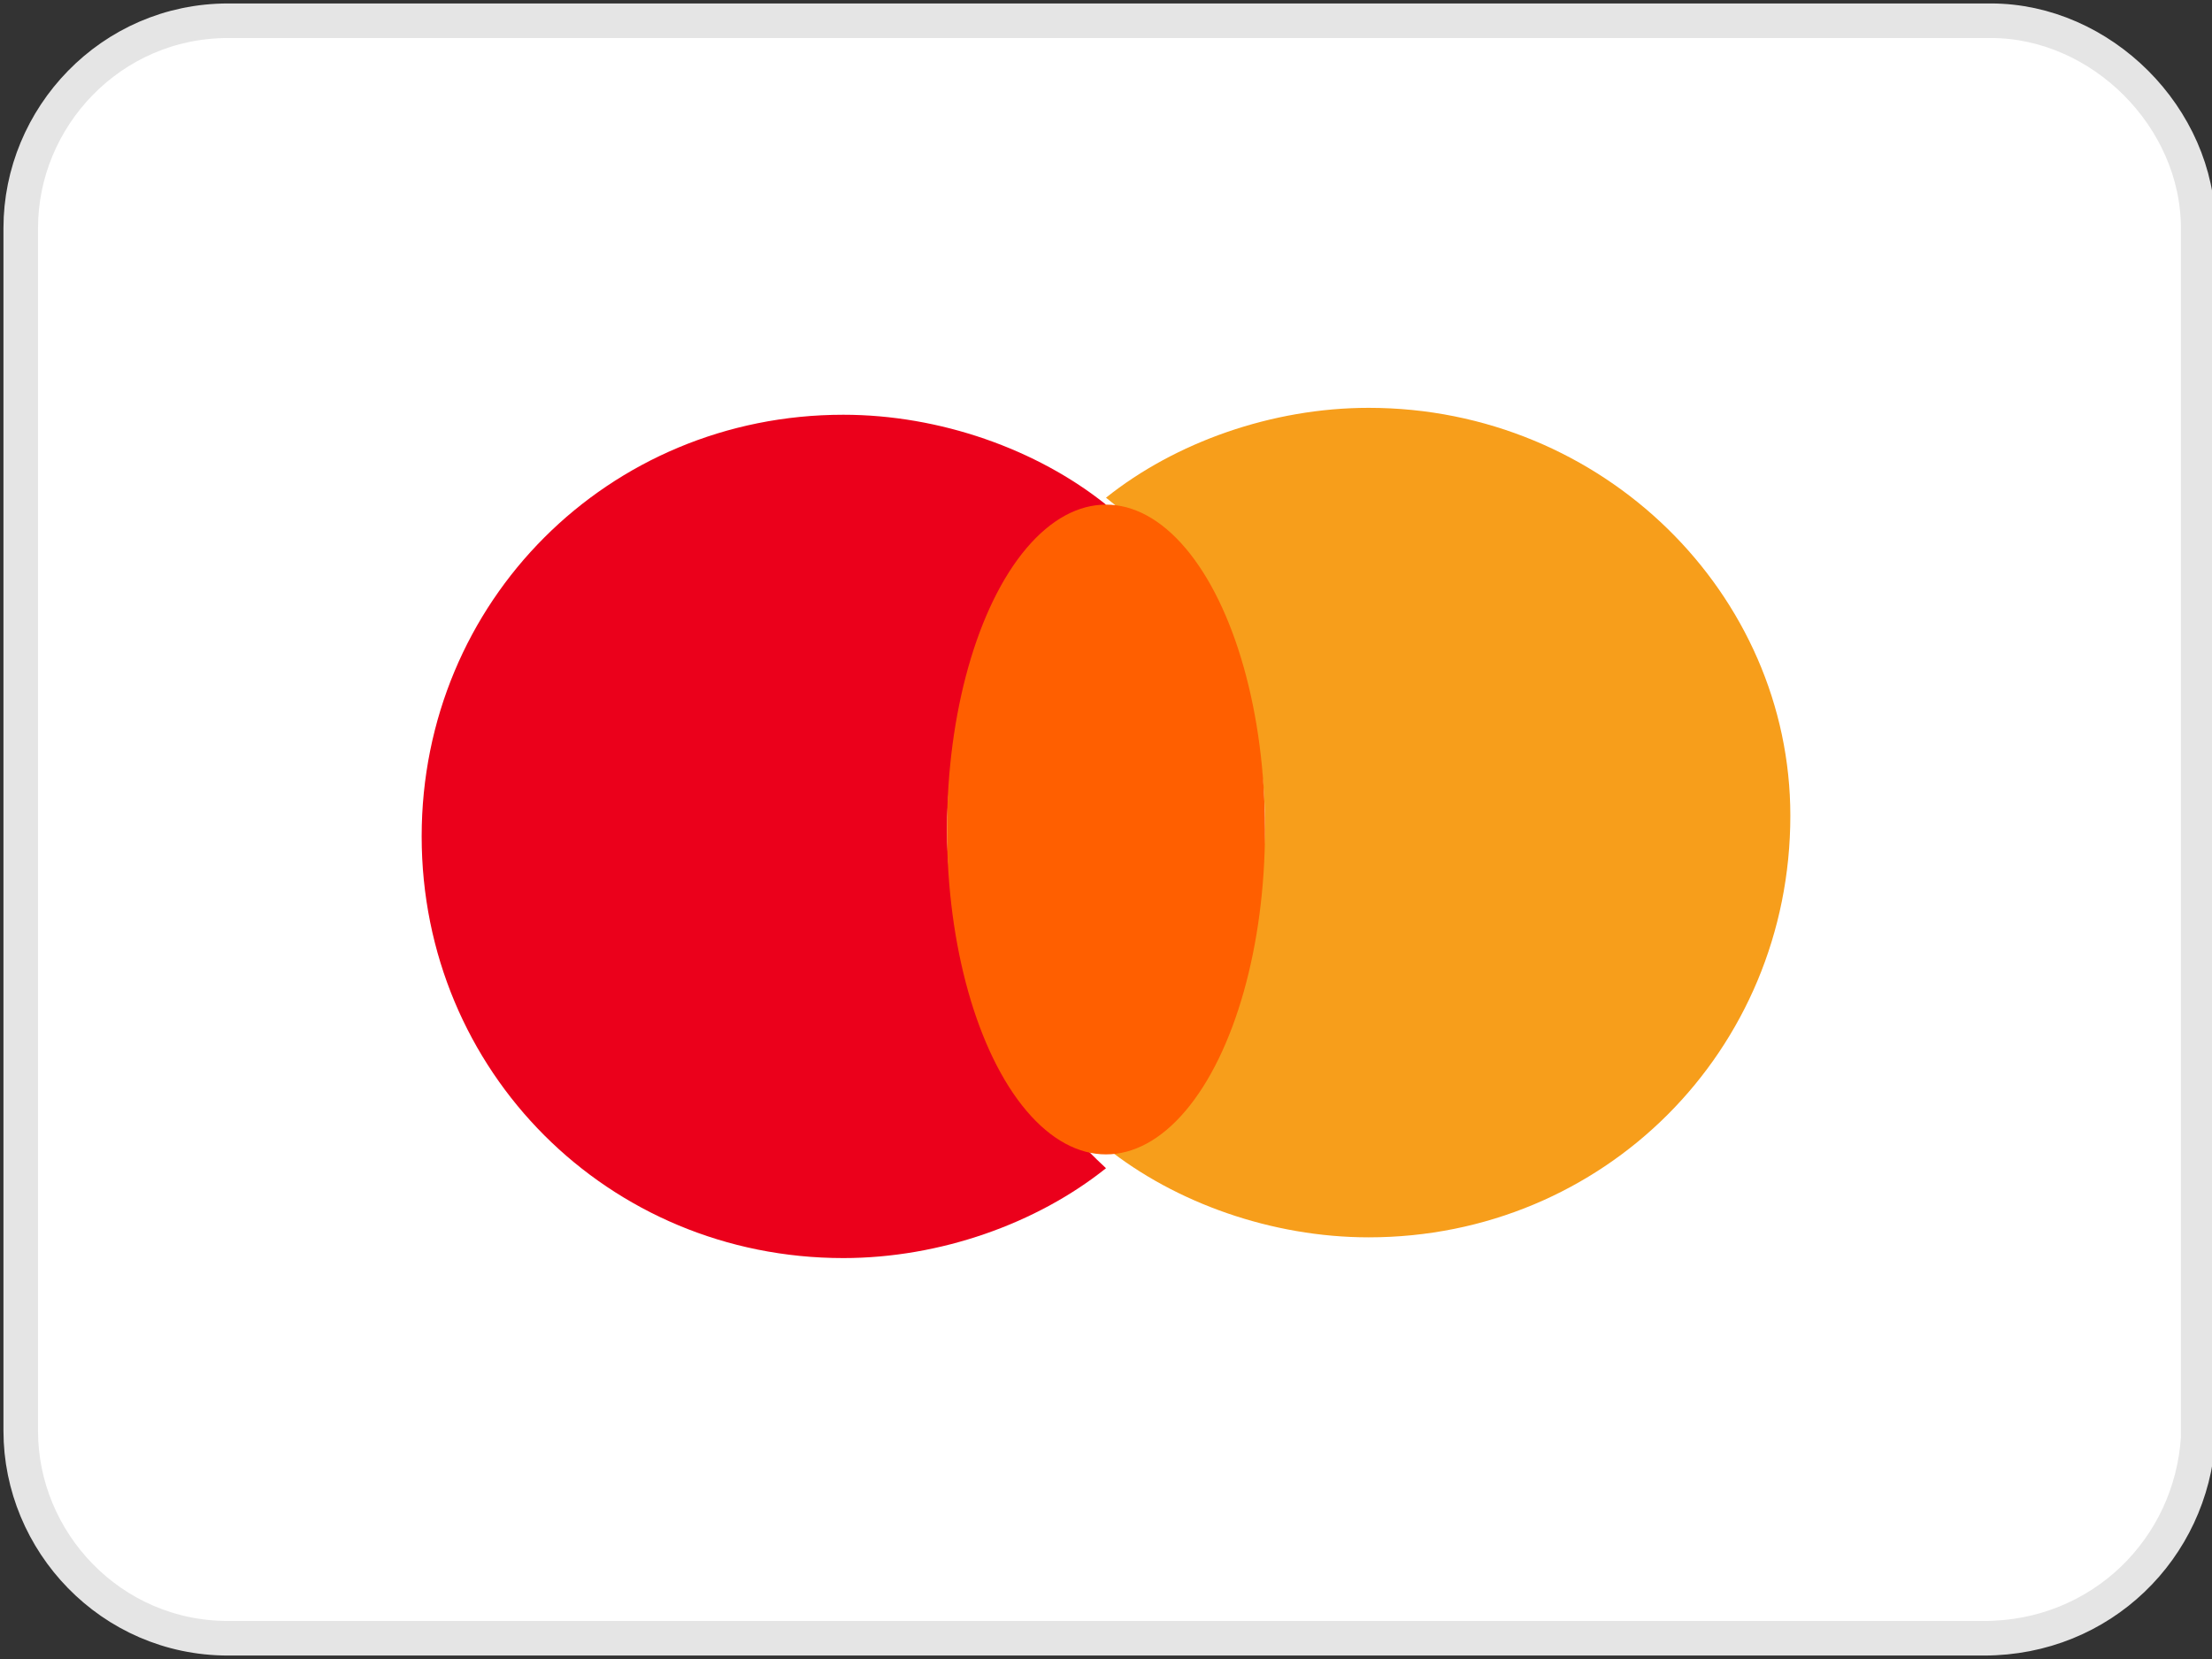
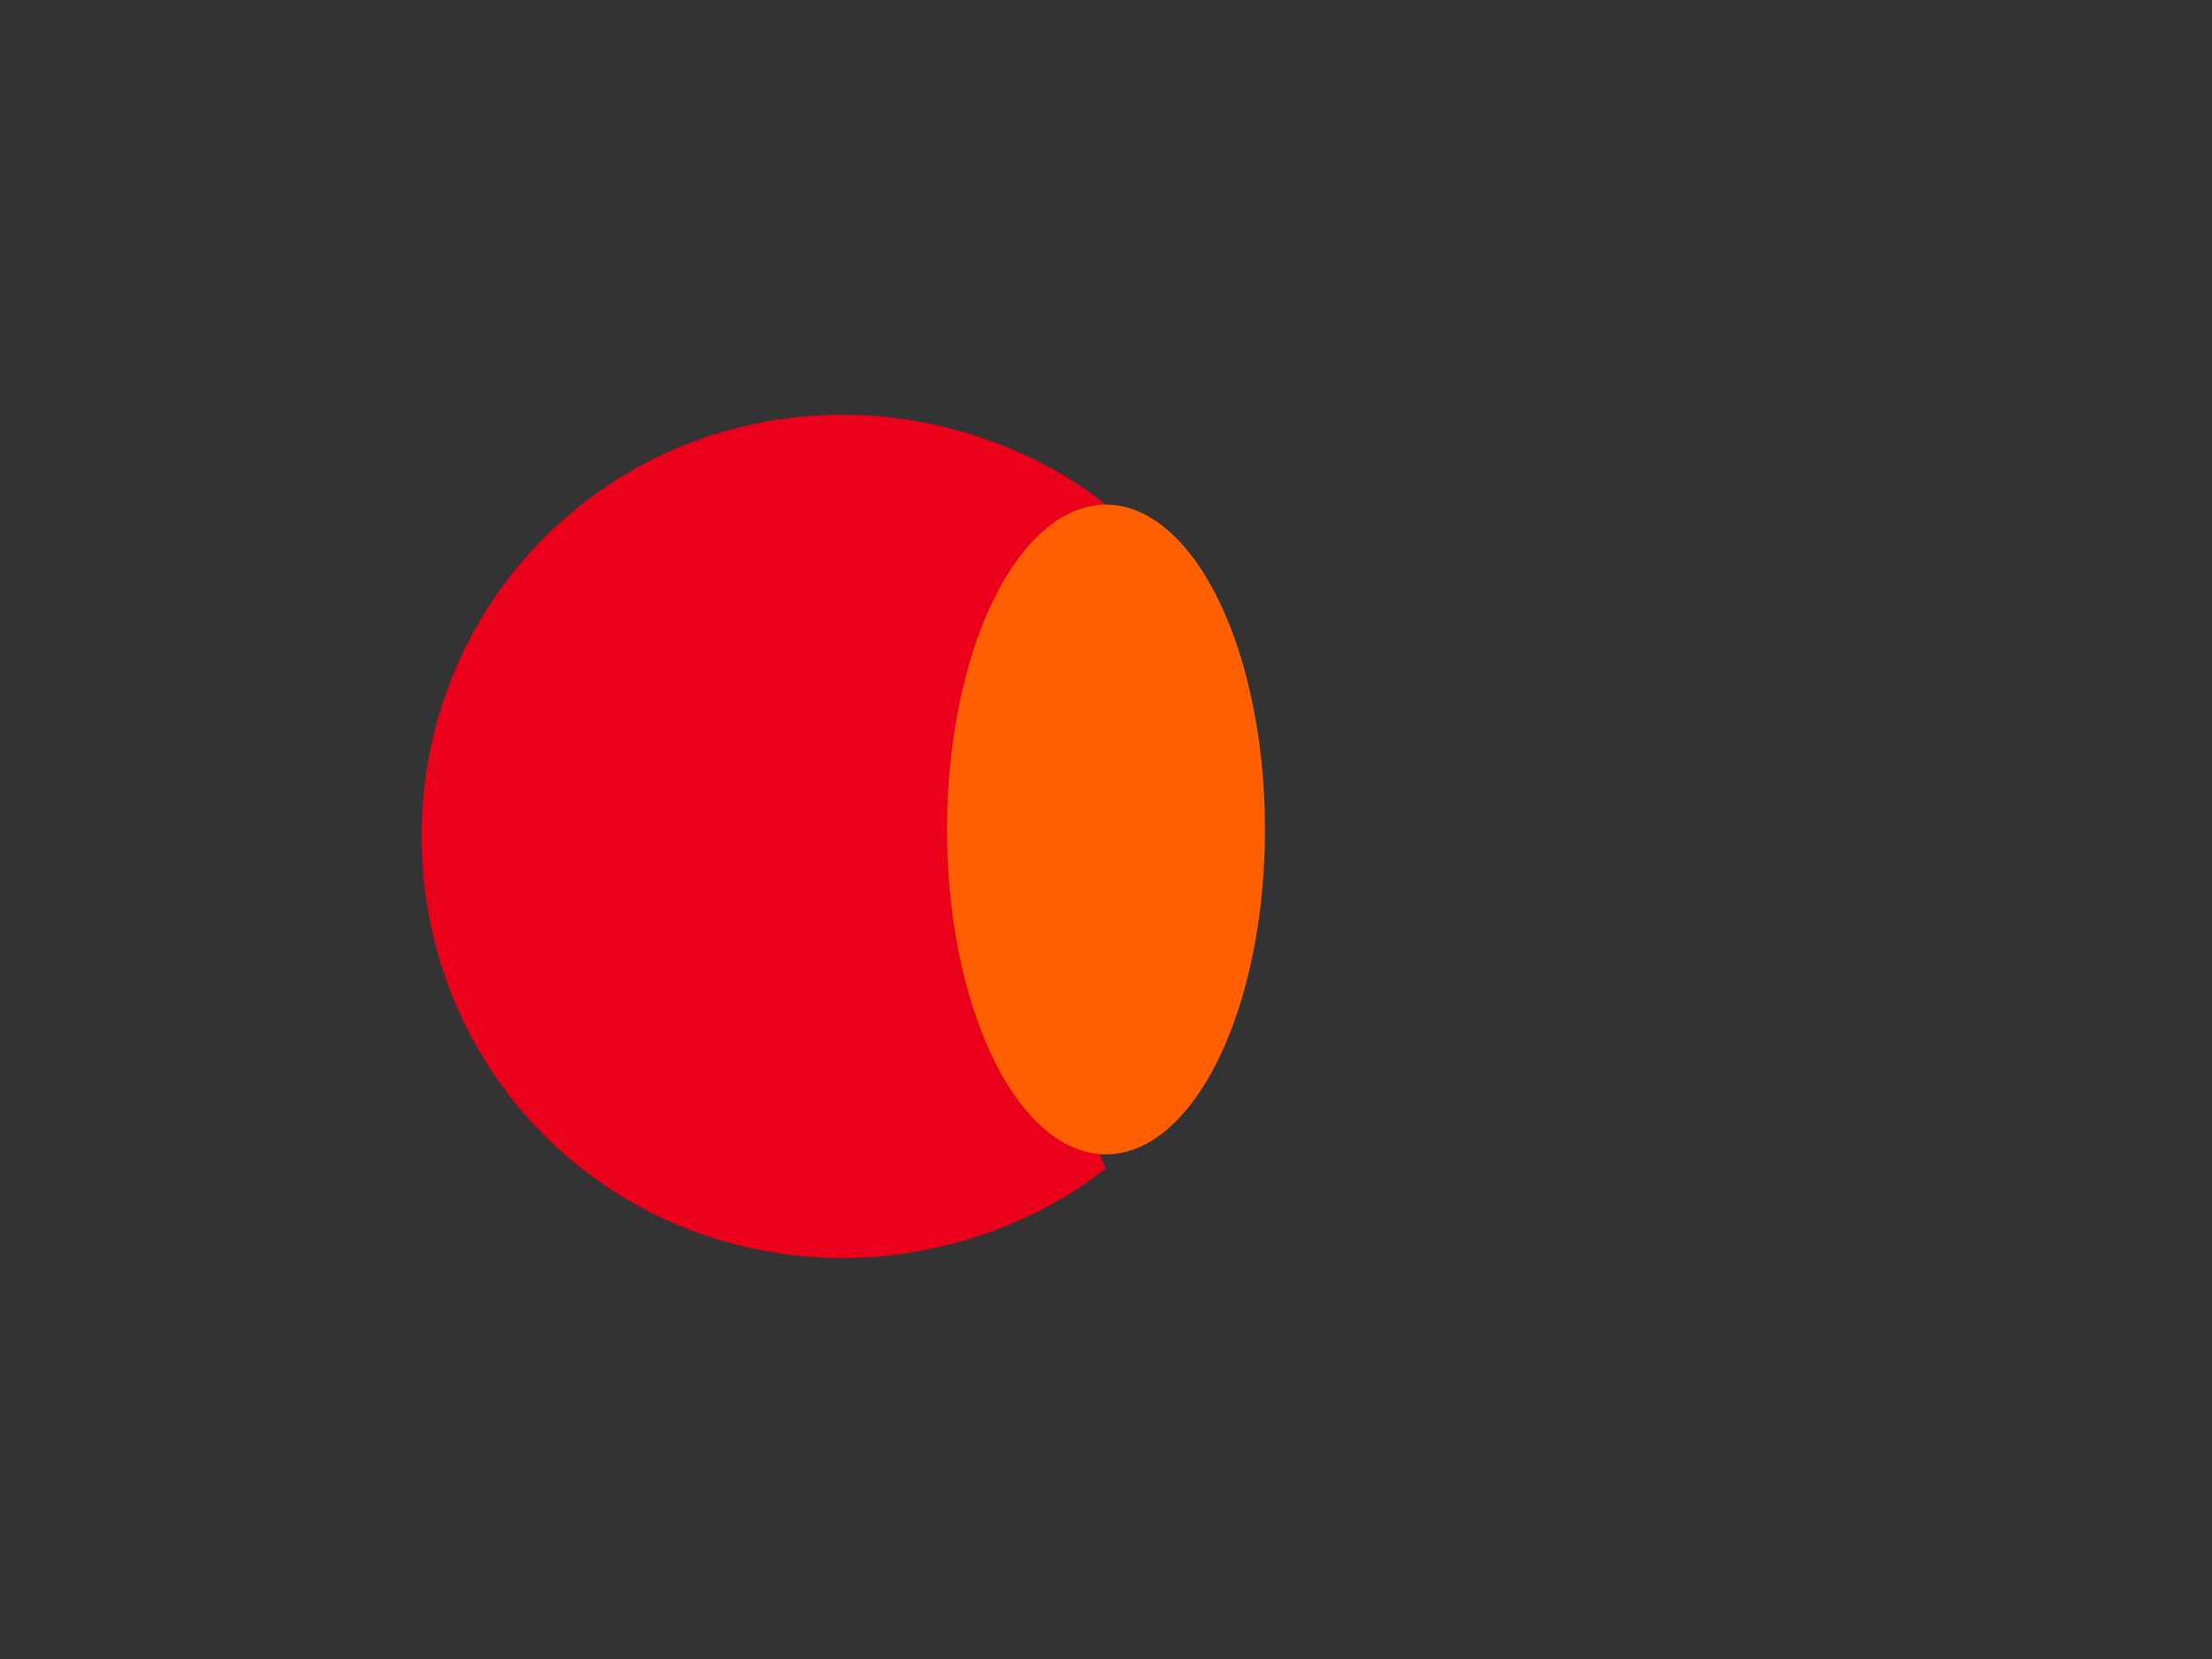
<svg xmlns="http://www.w3.org/2000/svg" version="1.1" id="Layer_1" x="0px" y="0px" viewBox="0 0 32 24" style="enable-background:new 0 0 32 24;" xml:space="preserve">
  <rect x="0" y="0" width="32" height="24" fill="#333333" stroke="none" />
  <style type="text/css">
	.st0{fill:#FFFFFF;stroke:#E5E5E5;stroke-width:0.5;stroke-miterlimit:10;}
	.st1{fill:#EB001B;}
	.st2{fill:#F79E1B;}
	.st3{fill:#FF5F00;}
</style>
-   <path class="st0" d="M28.7,23.7H3.3c-1.7,0-3-1.4-3-3V3.3c0-1.6,1.3-3,3-3h25.5c1.6,0,3,1.4,3,3v17.5C31.7,22.4,30.4,23.7,28.7,23.7  z" />
-   <path class="st1" d="M13.7,12c0-1.9,0.9-3.6,2.3-4.7c-1-0.8-2.4-1.3-3.8-1.3c-3.4,0-6.1,2.7-6.1,6.1c0,3.4,2.7,6.1,6.1,6.1  c1.4,0,2.8-0.5,3.8-1.3C14.6,15.6,13.7,13.9,13.7,12z" />
-   <path class="st2" d="M19.8,5.9c-1.4,0-2.8,0.5-3.8,1.3c1.4,1.1,2.3,2.8,2.3,4.7c0,1.9-0.9,3.6-2.3,4.7c1,0.8,2.4,1.3,3.8,1.3  c3.4,0,6.1-2.7,6.1-6.1C25.9,8.6,23.2,5.9,19.8,5.9z" />
+   <path class="st1" d="M13.7,12c0-1.9,0.9-3.6,2.3-4.7c-1-0.8-2.4-1.3-3.8-1.3c-3.4,0-6.1,2.7-6.1,6.1c0,3.4,2.7,6.1,6.1,6.1  c1.4,0,2.8-0.5,3.8-1.3z" />
  <ellipse class="st3" cx="16" cy="12" rx="2.3" ry="4.7" />
</svg>